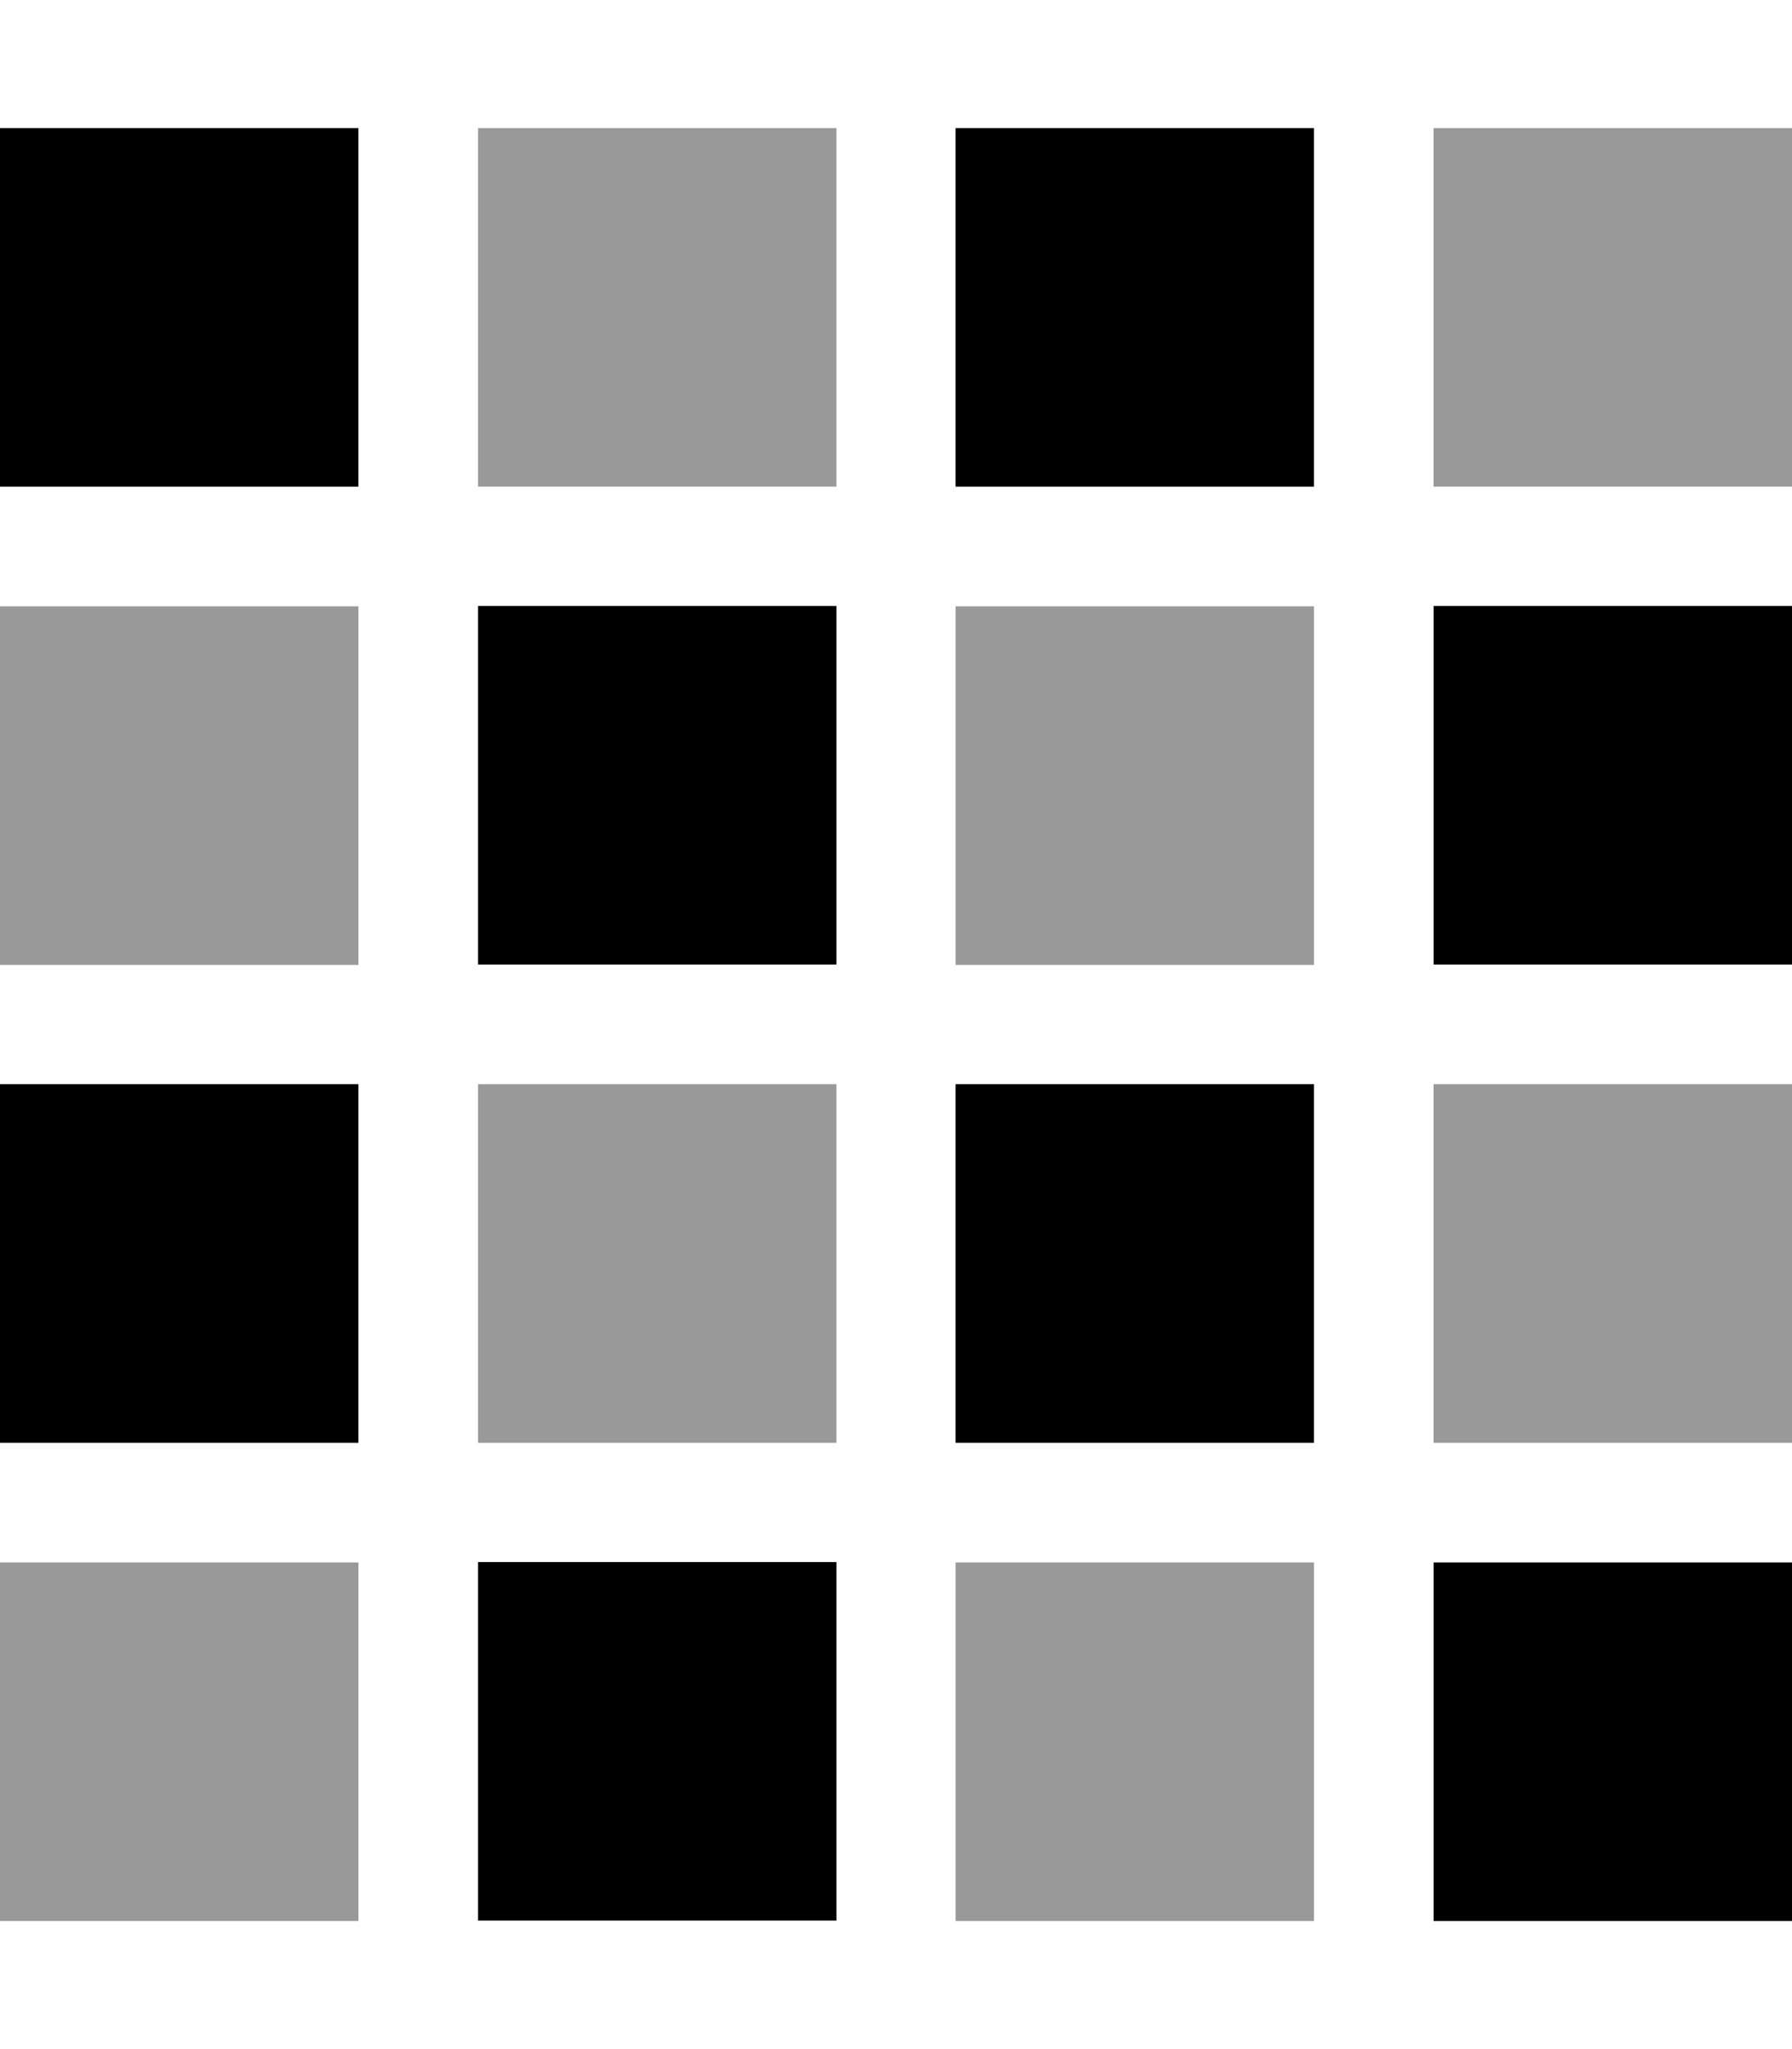
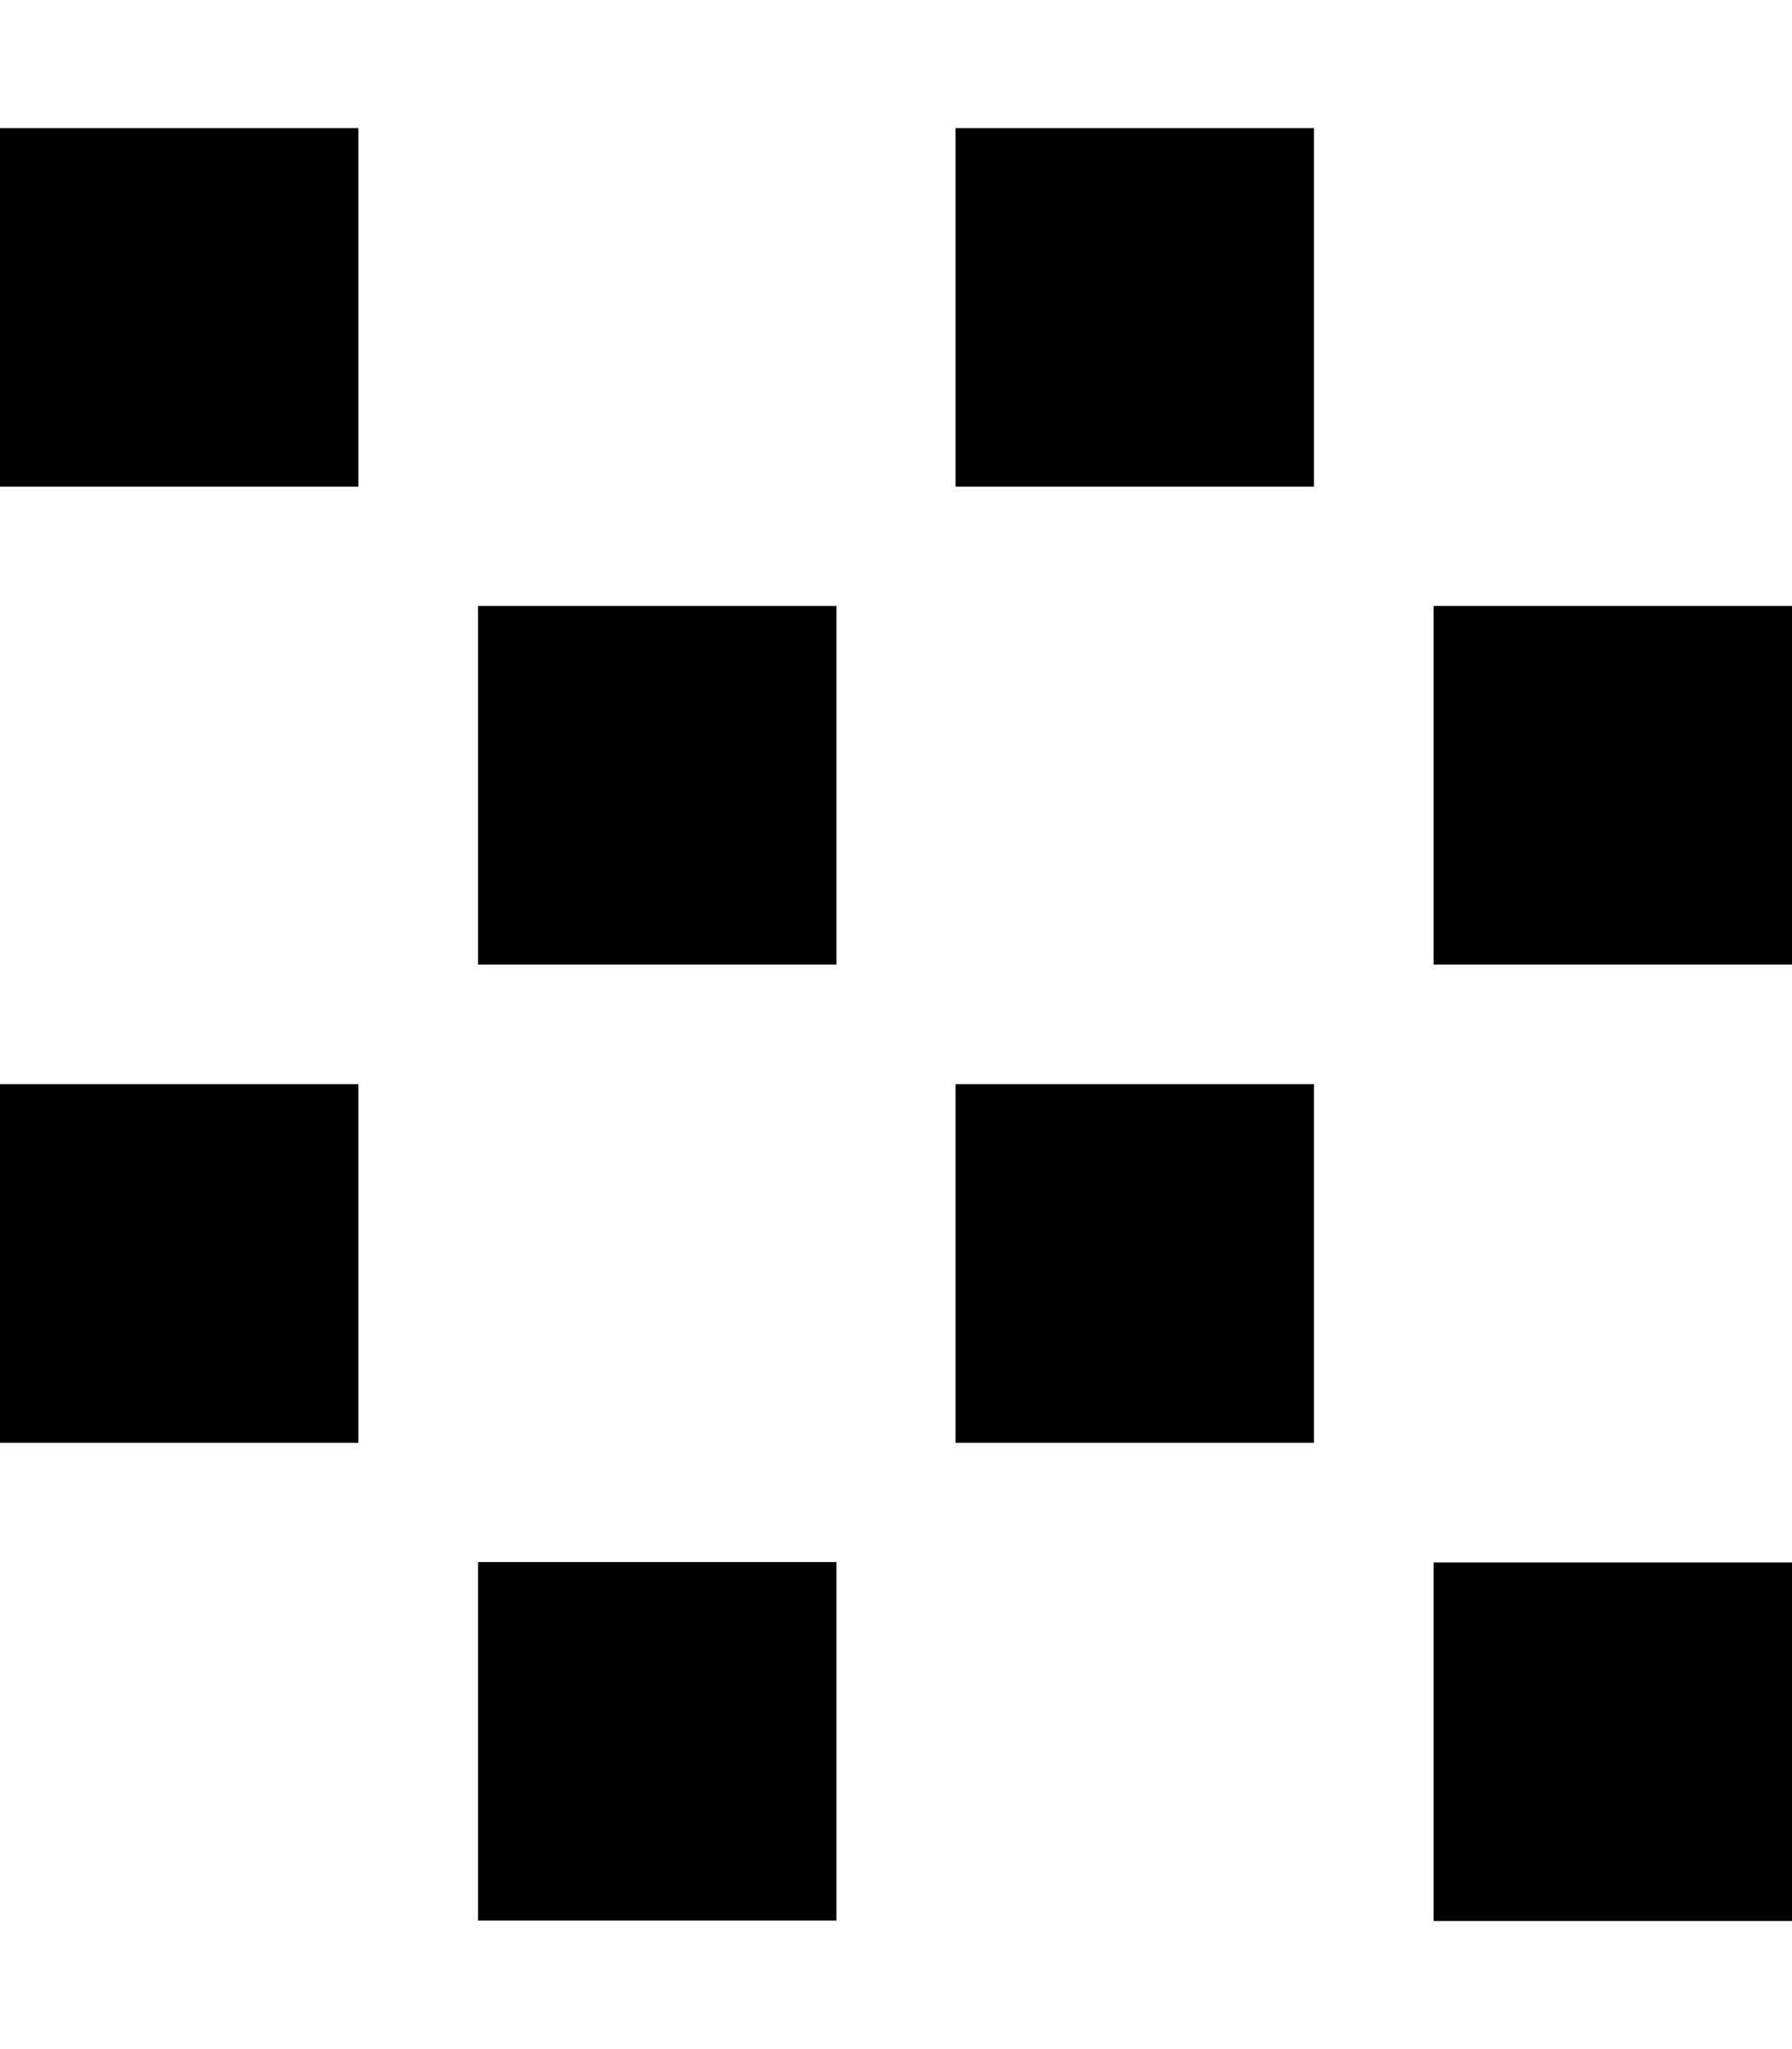
<svg xmlns="http://www.w3.org/2000/svg" viewBox="0 0 448 512">
  <defs>
    <style>.fa-secondary{opacity:.4}</style>
  </defs>
-   <path class="fa-secondary" d="M0 151.5l0 89.6 89.6 0 0-89.6L0 151.5zM0 390.4L0 480l89.6 0 0-89.6L0 390.4zM119.5 32l0 89.6 89.6 0 0-89.6-89.6 0zm0 238.9l0 89.6 89.6 0 0-89.6-89.6 0zM238.9 151.5l0 89.6 89.6 0 0-89.6-89.6 0zm0 238.9l0 89.6 89.6 0 0-89.6-89.6 0zM358.4 32l0 89.6 89.6 0L448 32l-89.6 0zm0 238.9l0 89.6 89.6 0 0-89.6-89.6 0z" />
  <path class="fa-primary" d="M89.6 32L0 32l0 89.6 89.6 0 0-89.6zm0 238.9L0 270.9l0 89.6 89.6 0 0-89.6zm29.9-119.5l0 89.6 89.6 0 0-89.6-89.6 0zm89.6 238.9l-89.6 0 0 89.6 89.6 0 0-89.6zM238.9 32l0 89.6 89.6 0 0-89.6-89.6 0zm89.6 238.9l-89.6 0 0 89.6 89.6 0 0-89.6zm29.9-119.5l0 89.6 89.6 0 0-89.6-89.6 0zM448 390.4l-89.6 0 0 89.6 89.6 0 0-89.6z" />
</svg>